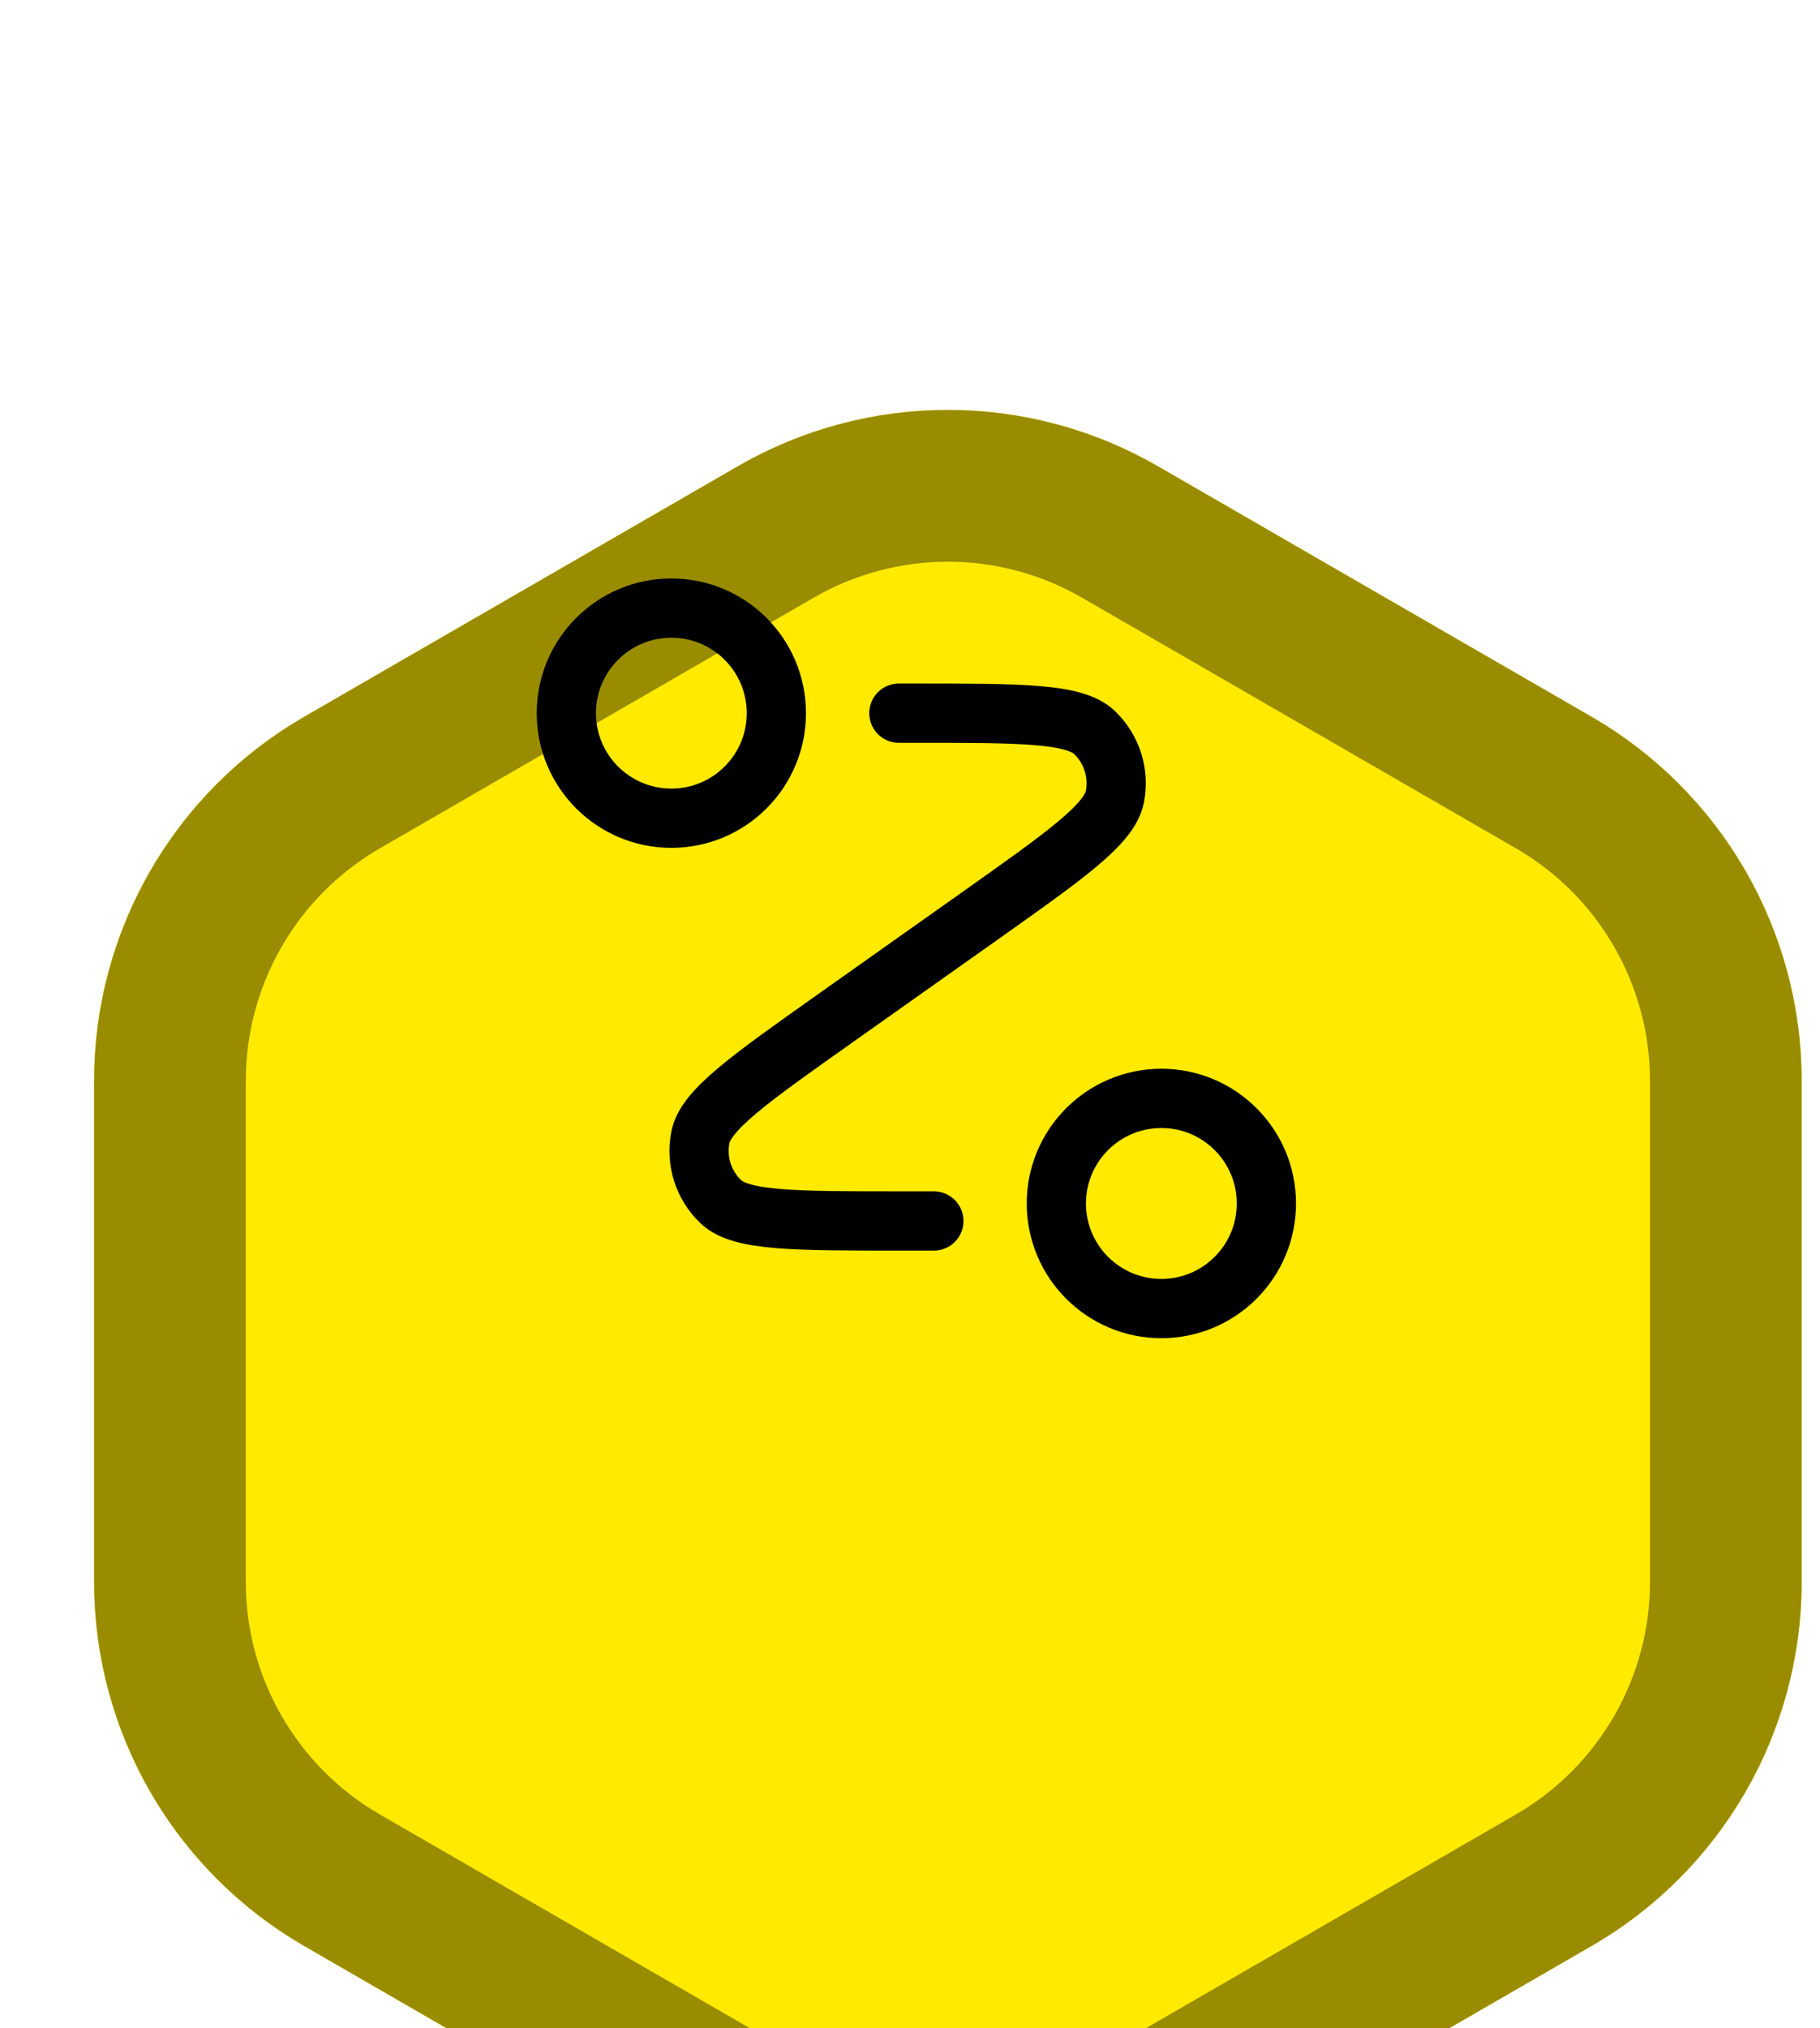
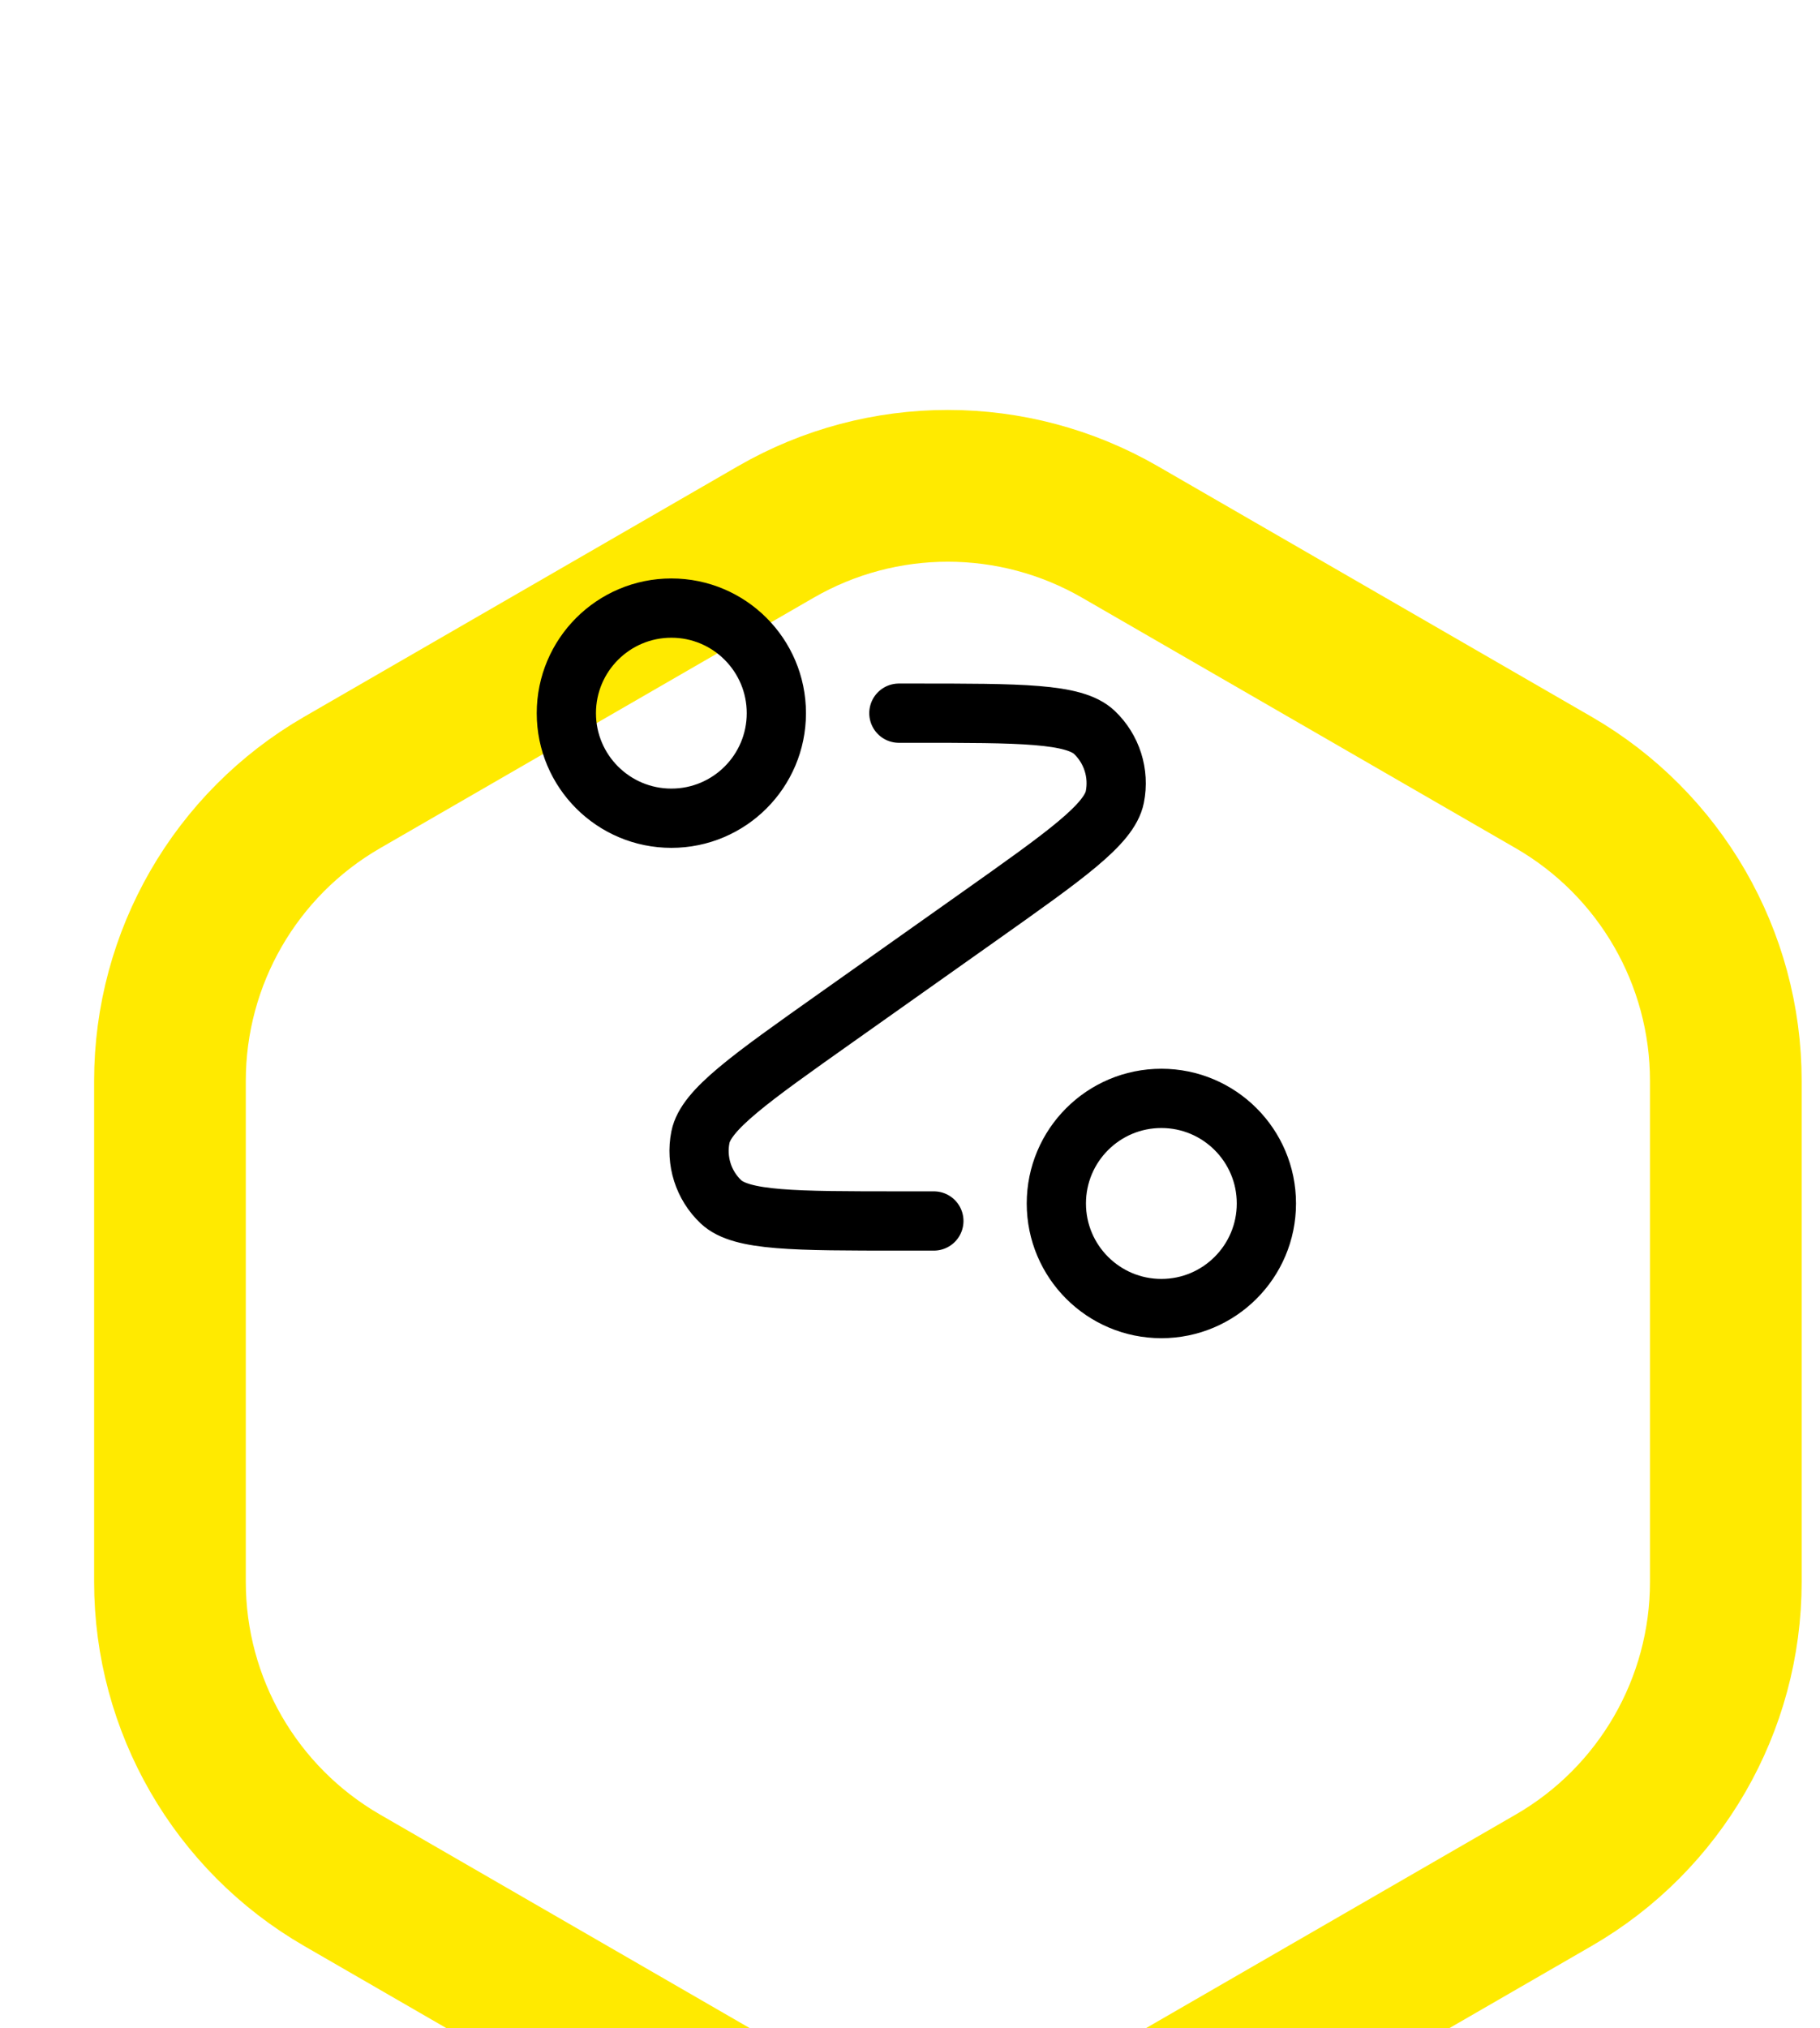
<svg xmlns="http://www.w3.org/2000/svg" width="44" height="49" viewBox="0 0 44 49" fill="none">
  <g filter="url(#filter0_di_145_46)">
-     <path d="M16.922 2.098C20.064 0.284 23.934 0.284 27.076 2.098L37.562 8.152C40.704 9.966 42.639 13.318 42.639 16.946V29.055C42.639 32.682 40.704 36.034 37.562 37.848L27.076 43.903C23.934 45.716 20.064 45.716 16.922 43.903L6.436 37.848C3.294 36.034 1.359 32.682 1.359 29.055V16.946C1.359 13.318 3.294 9.966 6.436 8.152L16.922 2.098Z" fill="#FFEA00" />
    <path d="M17.838 3.686C20.413 2.199 23.584 2.2 26.159 3.686L36.646 9.74C39.22 11.227 40.806 13.974 40.806 16.946V29.055C40.806 32.027 39.22 34.774 36.646 36.261L26.159 42.315C23.584 43.801 20.413 43.801 17.838 42.315L7.352 36.261C4.778 34.774 3.192 32.027 3.192 29.055V16.946C3.192 13.974 4.778 11.227 7.352 9.74L17.838 3.686Z" stroke="#FFEA00" stroke-width="3.667" />
-     <path d="M17.838 3.686C20.413 2.199 23.584 2.2 26.159 3.686L36.646 9.74C39.22 11.227 40.806 13.974 40.806 16.946V29.055C40.806 32.027 39.22 34.774 36.646 36.261L26.159 42.315C23.584 43.801 20.413 43.801 17.838 42.315L7.352 36.261C4.778 34.774 3.192 32.027 3.192 29.055V16.946C3.192 13.974 4.778 11.227 7.352 9.74L17.838 3.686Z" stroke="black" stroke-opacity="0.4" stroke-width="3.667" />
  </g>
  <path d="M21.731 17.231H22.098C24.677 17.231 25.966 17.231 26.456 17.694C26.878 18.094 27.066 18.684 26.952 19.255C26.82 19.916 25.767 20.66 23.662 22.149L20.223 24.582C18.118 26.071 17.065 26.815 16.933 27.476C16.819 28.047 17.006 28.637 17.429 29.037C17.919 29.5 19.208 29.5 21.786 29.5H22.577M18.769 17.231C18.769 18.633 17.633 19.769 16.231 19.769C14.829 19.769 13.692 18.633 13.692 17.231C13.692 15.829 14.829 14.692 16.231 14.692C17.633 14.692 18.769 15.829 18.769 17.231ZM30.616 29.077C30.616 30.479 29.479 31.616 28.077 31.616C26.675 31.616 25.538 30.479 25.538 29.077C25.538 27.675 26.675 26.538 28.077 26.538C29.479 26.538 30.616 27.675 30.616 29.077Z" stroke="black" stroke-width="1.432" stroke-linecap="round" stroke-linejoin="round" />
  <defs>
    <filter id="filter0_di_145_46" x="1.358" y="0.738" width="41.281" height="47.275" filterUnits="userSpaceOnUse" color-interpolation-filters="sRGB">
      <feFlood flood-opacity="0" result="BackgroundImageFix" />
      <feColorMatrix in="SourceAlpha" type="matrix" values="0 0 0 0 0 0 0 0 0 0 0 0 0 0 0 0 0 0 127 0" result="hardAlpha" />
      <feOffset dy="2.75" />
      <feComposite in2="hardAlpha" operator="out" />
      <feColorMatrix type="matrix" values="0 0 0 0 0 0 0 0 0 0 0 0 0 0 0 0 0 0 0.2 0" />
      <feBlend mode="normal" in2="BackgroundImageFix" result="effect1_dropShadow_145_46" />
      <feBlend mode="normal" in="SourceGraphic" in2="effect1_dropShadow_145_46" result="shape" />
      <feColorMatrix in="SourceAlpha" type="matrix" values="0 0 0 0 0 0 0 0 0 0 0 0 0 0 0 0 0 0 127 0" result="hardAlpha" />
      <feOffset dx="0.917" dy="6.417" />
      <feComposite in2="hardAlpha" operator="arithmetic" k2="-1" k3="1" />
      <feColorMatrix type="matrix" values="0 0 0 0 0 0 0 0 0 0 0 0 0 0 0 0 0 0 0.2 0" />
      <feBlend mode="normal" in2="shape" result="effect2_innerShadow_145_46" />
    </filter>
  </defs>
</svg>